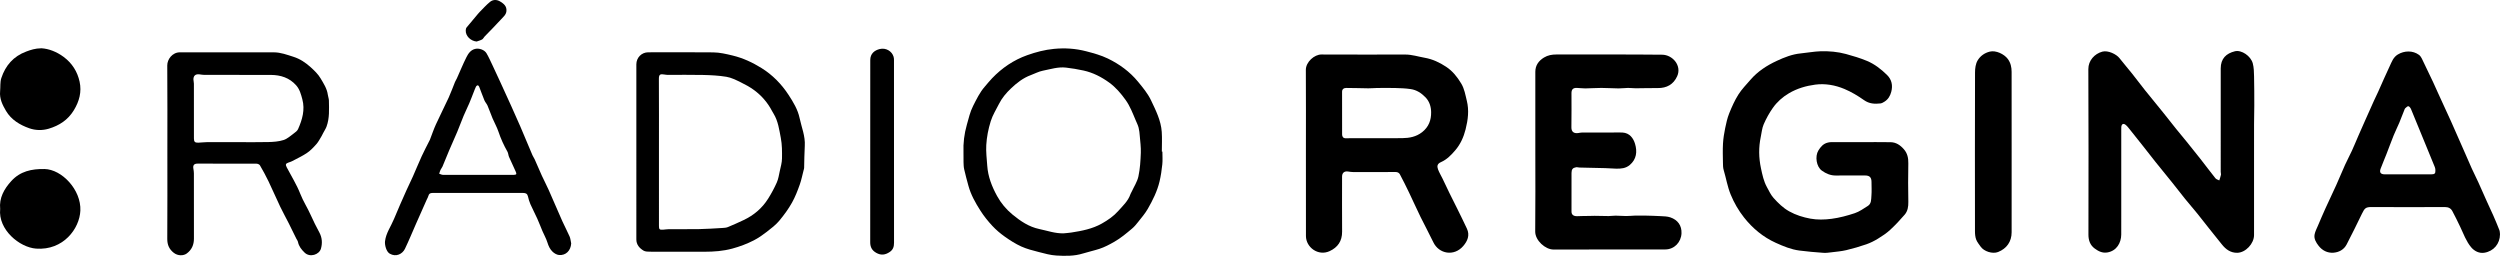
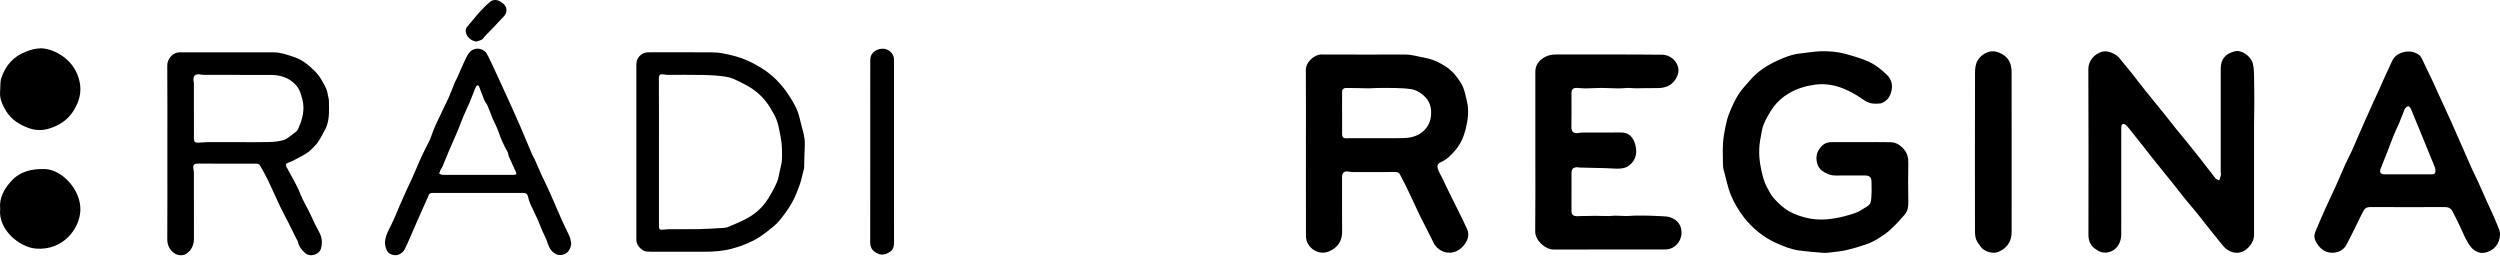
<svg xmlns="http://www.w3.org/2000/svg" version="1.1" id="Layer_1" x="0px" y="0px" width="1061.881px" height="108.668px" viewBox="0 0 1061.881 108.668" enable-background="new 0 0 1061.881 108.668" xml:space="preserve">
  <g>
    <g>
      <path d="M612.035,68.872c2.552-1.11,4.473-3.121,6.202-5.174c2.121-2.514,3.449-5.479,4.277-8.754    c1.024-4.057,1.531-8.08,0.524-12.132c-0.613-2.472-0.999-5.031-2.368-7.313c-1.69-2.818-3.677-5.319-6.428-7.136    c-2.794-1.845-5.742-3.238-9.125-3.833c-2.733-0.48-5.393-1.365-8.217-1.363c-11.879,0.009-23.759,0.039-35.638-0.02    c-2.953-0.015-6.623,3.151-6.603,6.554c0.075,11.719,0.029,23.439,0.029,35.158c0,11.8-0.029,23.6,0.015,35.399    c0.019,4.812,5.202,8.635,10.03,6.423c3.504-1.605,5.36-4.31,5.33-8.287c-0.054-7.799-0.016-15.599-0.015-23.398    c0.001-1.598,0.985-2.397,2.589-2.139c0.697,0.111,1.404,0.221,2.108,0.223c5.999,0.018,12,0.039,17.999-0.021    c0.915-0.009,1.531,0.37,1.872,1.009c1.343,2.517,2.613,5.072,3.848,7.644c1.673,3.482,3.242,7.014,4.939,10.483    c1.753,3.583,3.683,7.081,5.398,10.682c2.384,5.003,8.809,6.16,12.714,1.624c1.813-2.106,2.879-4.554,1.568-7.373    c-1.286-2.769-2.646-5.504-3.994-8.244c-1.12-2.279-2.284-4.536-3.401-6.816c-1.013-2.07-1.981-4.163-2.985-6.239    c-0.63-1.303-1.404-2.548-1.899-3.898C610.314,70.588,610.455,69.56,612.035,68.872z M604.019,56.159    c-2.545,1.975-5.369,2.472-8.383,2.519c-3.559,0.055-7.116,0.013-10.674,0.013c-3.799,0-7.597-0.002-11.394,0.002    c-0.724,0.001-1.453,0.091-2.171,0.032c-0.969-0.079-1.334-0.79-1.337-1.651c-0.019-6.036-0.008-12.072-0.011-18.109    c-0.001-1.198,0.852-1.604,1.777-1.606c3.132-0.007,6.265,0.124,9.396,0.158c1.197,0.012,2.396-0.129,3.595-0.14    c2.629-0.023,5.259-0.065,7.886,0.009c2.183,0.061,4.38,0.136,6.533,0.461c2.445,0.368,4.434,1.639,6.199,3.446    c1.773,1.815,2.402,4.075,2.441,6.319C607.938,50.928,606.901,53.921,604.019,56.159z" />
      <path d="M942.649,76.639c-0.555-0.299-1.271-0.465-1.633-0.916c-2.186-2.727-4.271-5.532-6.426-8.283    c-1.89-2.414-3.815-4.801-5.746-7.184c-1.485-1.837-3.019-3.637-4.5-5.479c-1.823-2.265-3.604-4.566-5.426-6.833    c-2.096-2.607-4.216-5.195-6.326-7.791c-0.496-0.611-1.01-1.21-1.493-1.831c-1.835-2.354-3.639-4.733-5.497-7.067    c-1.768-2.216-3.626-4.359-5.377-6.588c-1.277-1.625-4.819-3.391-7.258-2.729c-3.283,0.89-5.957,3.777-5.938,7.414    c0.119,23.437,0.075,46.875,0.04,70.313c-0.004,2.432,0.728,4.47,2.659,5.894c1.563,1.153,3.275,2.042,5.416,1.668    c3.944-0.69,5.819-4.104,5.858-7.565c0.029-2.605,0.007-5.212,0.007-7.818V73.605V55.366c0-0.48-0.03-0.963,0.016-1.439    c0.121-1.259,0.883-1.667,1.856-0.889c0.712,0.569,1.271,1.344,1.853,2.065c1.823,2.265,3.63,4.544,5.433,6.826    c1.804,2.283,3.573,4.592,5.393,6.862c2.36,2.948,4.768,5.86,7.132,8.807c1.818,2.268,3.575,4.586,5.405,6.845    c1.736,2.144,3.558,4.221,5.297,6.363c1.709,2.104,3.352,4.262,5.04,6.383c1.754,2.203,3.546,4.377,5.283,6.592    c1.689,2.152,3.791,3.657,6.586,3.592c3.568-0.083,7.085-3.914,7.104-7.484c0.012-1.953,0.003-3.907,0.003-5.86V72.354    c0-6.521-0.01-13.039,0.005-19.559c0.006-2.666,0.101-5.333,0.101-7.999c0-4.108,0.001-8.218-0.096-12.325    c-0.044-1.859-0.07-3.78-0.546-5.555c-0.844-3.163-4.815-5.814-7.57-5.145c-3.713,0.902-6.047,3.1-6.05,7.305    c-0.01,14.639-0.005,29.278,0.001,43.917c0,0.432,0.174,0.885,0.09,1.291C943.179,75.082,942.888,75.855,942.649,76.639z" />
      <path d="M749.131,52.804c1.054-2.422,2.349-4.787,3.87-6.944c1.797-2.552,4.119-4.635,6.861-6.249    c3.474-2.043,7.263-3.149,11.174-3.666c4.246-0.56,8.471,0.205,12.383,1.845c2.93,1.228,5.73,2.902,8.332,4.743    c2.223,1.572,4.521,1.674,6.976,1.401c0.615-0.069,1.231-0.447,1.775-0.793c1.514-0.966,2.36-2.421,2.813-4.123    c0.726-2.728,0.209-5.211-1.807-7.189c-2.506-2.46-5.301-4.63-8.553-5.978c-2.868-1.189-5.871-2.092-8.872-2.91    c-3.515-0.957-7.159-1.268-10.784-1.163c-2.8,0.082-5.584,0.639-8.383,0.899c-3.646,0.338-7.001,1.681-10.238,3.182    c-4.207,1.951-8.107,4.476-11.187,8.054c-1.763,2.047-3.695,4.002-5.121,6.268c-1.568,2.488-2.785,5.23-3.885,7.97    c-0.809,2.01-1.281,4.173-1.719,6.306c-0.438,2.144-0.794,4.327-0.92,6.509c-0.155,2.689-0.063,5.395-0.022,8.092    c0.015,1.063,0.011,2.175,0.312,3.175c1.034,3.431,1.576,6.974,2.952,10.343c1.457,3.566,3.37,6.854,5.693,9.797    c3.621,4.59,8.093,8.328,13.503,10.77c3.204,1.448,6.464,2.804,9.97,3.269c3.397,0.45,6.821,0.722,10.239,0.974    c1.132,0.084,2.292-0.084,3.428-0.224c2.103-0.259,4.234-0.429,6.287-0.915c2.876-0.681,5.727-1.516,8.521-2.482    c1.72-0.595,3.384-1.438,4.94-2.389c1.8-1.1,3.595-2.286,5.141-3.709c2.204-2.03,4.272-4.231,6.222-6.511    c1.287-1.504,1.578-3.399,1.537-5.43c-0.112-5.437-0.108-10.878-0.007-16.315c0.043-2.271-0.354-4.265-1.88-6.014    c-1.504-1.728-3.287-2.955-5.605-3.001c-4.239-0.083-8.479-0.023-12.718-0.023c-4.239,0-8.479-0.005-12.719,0.008    c-0.423,0.001-0.853,0.084-1.267,0.183c-1.903,0.449-3.04,1.767-4.018,3.372c-1.503,2.473-0.87,6.846,1.489,8.541    c1.766,1.271,3.726,2.11,6.011,2.074c4.119-0.066,8.238-0.023,12.358-0.017c1.909,0.003,2.709,0.816,2.714,2.743    c0.006,1.978,0.124,3.966-0.038,5.931c-0.126,1.518,0.031,3.291-1.537,4.27c-1.788,1.116-3.557,2.409-5.521,3.063    c-3.206,1.067-6.528,1.96-9.87,2.398c-2.953,0.388-6.078,0.469-8.986-0.072c-3.086-0.574-6.154-1.505-9.015-3.108    c-2.644-1.483-4.694-3.527-6.64-5.689c-1.178-1.306-1.936-3.004-2.802-4.569c-1.38-2.491-1.942-5.223-2.535-7.997    c-0.958-4.485-1.031-8.897-0.092-13.355C748.272,56.354,748.414,54.452,749.131,52.804z" />
      <path d="M659.821,105.987c15.839-0.039,31.678,0.008,47.517-0.036c3.852-0.01,6.726-3.1,6.883-6.849    c0.138-3.288-1.579-5.706-4.762-6.781c-1.275-0.432-2.715-0.437-4.086-0.517c-2.2-0.129-4.404-0.169-6.608-0.229    c-0.928-0.024-1.855-0.004-2.781-0.003c-0.521,0-1.041-0.014-1.562,0.01c-1.247,0.054-2.495,0.179-3.744,0.177    c-1.482-0.004-2.962-0.149-4.444-0.159c-0.984-0.006-1.967,0.173-2.951,0.173c-1.988,0-3.975-0.075-5.963-0.1    c-0.788-0.01-1.575,0.036-2.363,0.052c-1.63,0.03-3.262,0.012-4.888,0.096c-1.596,0.083-2.563-0.543-2.569-1.899    c-0.021-5.479-0.03-10.959,0.006-16.438c0.012-1.607,0.522-2.189,1.958-2.444c0.435-0.077,0.907,0.114,1.364,0.125    c3.664,0.09,7.328,0.152,10.992,0.252c1.545,0.042,3.088,0.188,4.633,0.223c2.066,0.045,4.063-0.103,5.778-1.541    c2.934-2.464,3.225-5.73,2.269-8.964c-0.717-2.424-2.298-4.65-5.329-4.837c-1.389-0.085-2.786-0.009-4.181-0.009    c-4.339,0.002-8.679-0.004-13.019,0.012c-0.505,0.002-1.013,0.118-1.516,0.197c-1.954,0.308-3.032-0.515-2.996-2.423    c0.093-4.838,0.027-9.679,0.032-14.519c0.001-1.569,0.665-2.25,2.24-2.214c1.216,0.027,2.431,0.225,3.645,0.212    c2.264-0.022,4.525-0.207,6.787-0.205c2.439,0.002,4.876,0.184,7.315,0.206c1.342,0.012,2.687-0.189,4.032-0.206    c1.08-0.014,2.162,0.157,3.243,0.153c3.128-0.011,6.256-0.125,9.382-0.094c3.828,0.039,6.679-1.542,8.251-5.033    c2.025-4.497-1.936-9.085-6.38-9.137c-14.957-0.173-29.916-0.044-44.875-0.093c-1.916-0.005-3.68,0.3-5.306,1.289    c-2.273,1.385-3.694,3.308-3.694,6.082c-0.002,11.319,0,22.638,0,33.957c0,11.279,0.082,22.56-0.048,33.837    C652.04,102.153,656.425,105.995,659.821,105.987z" />
      <path d="M1059.06,91.601c-0.907-2.065-1.889-4.099-2.814-6.156c-1.186-2.632-2.324-5.284-3.524-7.909    c-0.922-2.02-1.938-3.995-2.854-6.017c-1.172-2.586-2.277-5.2-3.42-7.8c-1.775-4.045-3.532-8.098-5.347-12.127    c-1.808-4.022-3.678-8.017-5.515-12.026c-0.714-1.558-1.387-3.134-2.118-4.683c-1.578-3.348-3.164-6.692-4.792-10.016    c-0.287-0.586-0.704-1.19-1.22-1.569c-2.619-1.921-6.214-1.839-9.004-0.137c-1.929,1.177-2.555,3.132-3.414,4.937    c-1.69,3.548-3.229,7.166-4.846,10.749c-0.607,1.35-1.276,2.674-1.887,4.023c-1.269,2.808-2.52,5.625-3.772,8.44    c-0.916,2.058-1.831,4.117-2.731,6.182c-0.948,2.174-1.838,4.375-2.826,6.532c-0.923,2.016-1.989,3.965-2.903,5.985    c-1.284,2.841-2.452,5.735-3.734,8.578c-1.508,3.343-3.108,6.643-4.624,9.981c-1.097,2.412-2.132,4.853-3.169,7.291    c-0.516,1.21-1.155,2.408-1.41,3.678c-0.374,1.865,0.6,3.446,1.692,4.854c1.57,2.023,3.774,3.118,6.271,2.947    c2.367-0.161,4.493-1.299,5.646-3.52c2.232-4.301,4.376-8.65,6.483-13.015c1.193-2.469,1.658-2.87,4.194-2.858    c10.355,0.055,20.712,0.041,31.067,0.004c1.429-0.005,2.5,0.51,3.141,1.702c1.183,2.207,2.283,4.46,3.361,6.723    c1.41,2.955,2.5,6.112,4.628,8.642c1.399,1.664,3.445,2.695,5.65,2.329c3.917-0.65,6.6-3.798,6.611-7.847    c-0.08-0.583-0.048-1.21-0.256-1.742C1060.813,95.688,1059.954,93.636,1059.06,91.601z M1032.686,74.05    c-3.315,0.005-6.633,0.001-9.948,0.001c-3.276,0-6.554,0.005-9.828-0.002c-1.715-0.003-2.332-0.808-1.736-2.401    c0.778-2.082,1.671-4.121,2.479-6.192c1.035-2.646,1.997-5.321,3.063-7.954c0.73-1.804,1.617-3.542,2.374-5.335    c0.755-1.793,1.435-3.618,2.154-5.427c0.1-0.255,0.172-0.569,0.361-0.732c0.433-0.367,1.011-0.984,1.379-0.893    c0.464,0.112,0.913,0.777,1.132,1.302c2.03,4.861,4.007,9.744,6.004,14.619c1.354,3.31,2.728,6.611,4.07,9.926    c0.157,0.39,0.232,0.833,0.25,1.255C1034.505,73.701,1034.163,74.048,1032.686,74.05z" />
      <path d="M122.643,69.001c0.444-0.151,0.905-0.276,1.316-0.494c2.159-1.148,4.405-2.174,6.422-3.536    c1.508-1.019,2.809-2.4,4.025-3.776c0.886-1.002,1.495-2.252,2.204-3.405c0.266-0.431,0.464-0.902,0.699-1.352    c0.469-0.896,1.051-1.75,1.396-2.691c1.313-3.584,1.056-7.335,1.002-11.051c-0.013-0.806-0.348-1.603-0.454-2.414    c-0.347-2.642-1.805-4.836-3.096-7.019c-1.034-1.751-2.59-3.249-4.114-4.641c-2.167-1.98-4.594-3.613-7.455-4.517    c-2.688-0.85-5.358-1.863-8.206-1.873c-13.319-0.045-26.638-0.027-39.957-0.014c-3.232,0.003-5.397,2.997-5.377,5.577    c0.096,12.358,0.043,24.717,0.043,37.076c0,12.199,0.045,24.397-0.038,36.597c-0.016,2.515,0.824,4.396,2.754,5.908    c1.753,1.371,4.124,1.312,5.51,0.299c2.126-1.555,3.065-3.71,3.06-6.337c-0.018-9.24-0.002-18.479-0.017-27.719    c-0.001-0.663-0.108-1.332-0.22-1.989c-0.25-1.466,0.284-2.133,1.828-2.135c8.319-0.009,16.639-0.017,24.958,0.026    c0.508,0.002,1.251,0.299,1.48,0.693c1.28,2.202,2.513,4.44,3.616,6.735c1.719,3.576,3.278,7.228,4.987,10.809    c1.142,2.393,2.443,4.71,3.641,7.077c1.089,2.154,2.132,4.331,3.2,6.496c0.239,0.484,0.619,0.935,0.722,1.444    c0.382,1.873,1.487,3.235,2.818,4.522c2.283,2.208,6.2,0.843,6.925-1.655c0.666-2.295,0.543-4.65-0.65-6.88    c-1.285-2.402-2.539-4.831-3.635-7.323c-1.366-3.105-3.24-5.93-4.486-9.132c-1.516-3.895-3.801-7.488-5.743-11.218    C121.157,69.854,121.336,69.445,122.643,69.001z M120.451,59.475c-2.025,0.647-4.257,0.803-6.407,0.86    c-4.476,0.12-8.956,0.036-13.435,0.036c-4.279,0-8.558-0.017-12.836,0.011c-1.184,0.008-2.366,0.185-3.551,0.219    c-1.44,0.045-1.85-0.377-1.851-1.795c-0.002-7.758,0.004-15.516-0.011-23.273c0-0.582-0.183-1.162-0.197-1.744    c-0.033-1.351,0.6-2.459,2.581-2.204c0.662,0.085,1.326,0.215,1.99,0.216c9.437,0.014,18.874-0.019,28.311,0.023    c4.161,0.019,7.906,1.2,10.764,4.434c1.499,1.697,2.057,3.85,2.616,5.947c1.184,4.442-0.028,8.614-1.822,12.64    c-0.325,0.729-1.107,1.314-1.789,1.812C123.409,57.682,122.045,58.967,120.451,59.475z" />
      <path d="M276.055,106.91c7.757,0.034,15.515,0.029,23.272,0.017c3.945-0.007,7.813-0.282,11.697-1.33    c3.21-0.865,6.247-2.012,9.158-3.504c1.904-0.977,3.696-2.225,5.393-3.538c1.932-1.497,3.943-3.004,5.482-4.868    c1.977-2.393,3.83-4.894,5.374-7.667c1.368-2.461,2.345-5.01,3.267-7.603c0.702-1.974,1.101-4.056,1.632-6.09    c0.088-0.339,0.219-0.681,0.229-1.024c0.097-3.11,0.077-6.229,0.274-9.332c0.264-4.153-1.377-7.927-2.209-11.853    c-0.76-3.591-2.692-6.772-4.663-9.788c-2.997-4.587-6.804-8.502-11.509-11.425c-3.835-2.383-7.86-4.26-12.313-5.332    c-2.729-0.656-5.441-1.299-8.215-1.327c-9.195-0.093-18.392-0.043-27.589-0.03c-2.828,0.004-5.044,2.268-5.044,5.099    c-0.001,12.396,0,24.791,0,37.187c0,12.396,0.003,24.791-0.004,37.187c-0.001,2.238,1.309,3.697,3.029,4.748    C274.055,106.887,275.131,106.906,276.055,106.91z M282.221,31.655c0.429,0.052,0.858,0.148,1.288,0.148    c5.039,0.011,10.08-0.081,15.117,0.038c3.315,0.078,6.66,0.232,9.921,0.776c2.063,0.344,4.055,1.347,5.968,2.28    c2.028,0.988,4.049,2.077,5.853,3.418c3.148,2.343,5.697,5.277,7.53,8.787c0.217,0.415,0.46,0.816,0.704,1.216    c1.922,3.149,2.371,6.775,3.049,10.265c0.552,2.851,0.548,5.839,0.504,8.763c-0.027,1.774-0.557,3.551-0.938,5.31    c-0.355,1.64-0.602,3.351-1.273,4.864c-1.053,2.371-2.302,4.677-3.684,6.876c-2.557,4.066-6.115,7.067-10.462,9.108    c-2.187,1.026-4.387,2.032-6.623,2.943c-0.74,0.302-1.609,0.342-2.426,0.39c-3.246,0.188-6.493,0.413-9.743,0.475    c-4.278,0.08-8.558,0.007-12.838,0.03c-0.863,0.005-1.725,0.173-2.591,0.224c-1.437,0.083-1.686-0.161-1.686-1.59    c-0.002-10.479-0.001-20.956-0.001-31.436c0-10.358,0.036-20.717-0.029-31.074C279.848,31.285,280.738,31.474,282.221,31.655z" />
-       <path d="M493.458,56.049c-0.325-4.852-2.531-9.172-4.556-13.437c-1.364-2.873-3.491-5.436-5.537-7.923    c-3.489-4.243-7.881-7.443-12.803-9.825c-2.905-1.405-6.026-2.257-9.18-3.079c-4.558-1.188-9.076-1.467-13.709-1.024    c-3.91,0.374-7.67,1.367-11.352,2.675c-5.774,2.05-10.706,5.409-14.932,9.813c-1.093,1.138-2.075,2.383-3.113,3.573    c-2.128,2.441-3.503,5.339-4.953,8.188c-1.284,2.521-1.879,5.256-2.649,7.962c-1.11,3.903-1.59,7.783-1.432,11.794    c0.053,1.357-0.025,2.72,0.019,4.078c0.033,1.024,0.049,2.072,0.276,3.063c0.536,2.354,1.168,4.688,1.807,7.017    c1.05,3.836,2.993,7.271,5.106,10.575c1.452,2.272,3.167,4.414,5.003,6.393c1.589,1.713,3.409,3.262,5.317,4.612    c2.222,1.572,4.551,3.071,7.02,4.192c2.355,1.069,4.925,1.708,7.447,2.358c2.454,0.634,4.948,1.338,7.456,1.483    c3.777,0.22,7.597,0.286,11.307-0.869c2.304-0.717,4.675-1.217,6.968-1.964c2.225-0.726,4.275-1.826,6.329-2.995    c2.765-1.573,5.132-3.59,7.529-5.596c0.964-0.807,1.791-1.803,2.572-2.799c1.428-1.816,2.968-3.585,4.112-5.573    c2.115-3.679,4.026-7.499,5.01-11.662c0.566-2.391,0.923-4.846,1.174-7.292c0.182-1.781,0.035-3.595,0.035-5.395    c-0.079-0.001-0.158-0.001-0.237-0.002C493.493,61.611,493.645,58.818,493.458,56.049z M483.545,74.923    c-0.489,2.272-1.876,4.352-2.867,6.515c-0.16,0.351-0.392,0.674-0.515,1.035c-0.991,2.921-3.239,4.953-5.194,7.151    c-1.952,2.196-4.378,3.871-6.952,5.323c-4.029,2.274-8.467,3.121-12.951,3.818c-1.091,0.17-2.198,0.235-3.298,0.349    c-3.573,0.095-6.889-1.111-10.302-1.826c-4.453-0.934-8.013-3.37-11.411-6.161c-2.672-2.195-4.886-4.854-6.531-7.844    c-2.201-4-3.882-8.257-4.192-12.906c-0.194-2.924-0.584-5.866-0.412-8.773c0.201-3.42,0.863-6.796,1.896-10.119    c0.826-2.657,2.289-4.915,3.499-7.341c1.255-2.514,3.059-4.633,5.022-6.508c2.478-2.369,5.21-4.537,8.53-5.746    c1.68-0.612,3.297-1.511,5.028-1.849c3.269-0.638,6.517-1.719,9.908-1.326c2.486,0.289,4.969,0.7,7.414,1.238    c4.021,0.885,7.645,2.743,10.945,5.144c2.748,1.999,4.94,4.58,6.933,7.351c1.916,2.665,3.029,5.692,4.294,8.66    c0.44,1.032,0.954,2.051,1.234,3.128c0.294,1.129,0.398,2.317,0.494,3.487c0.196,2.405,0.536,4.822,0.444,7.219    C484.435,68.282,484.246,71.67,483.545,74.923z" />
      <path d="M193.256,34.847c-0.904,2.203-1.691,4.458-2.683,6.62c-1.749,3.813-3.673,7.546-5.413,11.364    c-0.964,2.118-1.702,4.34-2.547,6.513c-0.071,0.182-0.178,0.349-0.266,0.525c-1.081,2.158-2.222,4.288-3.226,6.48    c-1.314,2.871-2.496,5.803-3.779,8.689c-0.871,1.962-1.852,3.876-2.722,5.84c-1.784,4.029-3.597,8.05-5.265,12.128    c-1.29,3.156-3.416,5.976-3.823,9.495c-0.172,1.497,0.523,4.377,1.988,5.229c2.761,1.606,5.446,0.104,6.481-2.048    c1.674-3.479,3.129-7.061,4.688-10.595c1.525-3.456,3.063-6.906,4.596-10.357c0.223-0.499,0.539-0.974,0.665-1.496    c0.225-0.931,0.764-1.273,1.689-1.272c12.881,0.012,25.761,0.013,38.641-0.001c1.05-0.001,1.703,0.339,1.961,1.44    c0.266,1.13,0.583,2.267,1.05,3.324c0.911,2.066,1.982,4.063,2.911,6.122c0.787,1.744,1.448,3.545,2.202,5.304    c0.69,1.612,1.587,3.153,2.103,4.816c0.479,1.544,1.119,2.963,2.277,4.021c0.71,0.649,1.726,1.239,2.654,1.324    c2.914,0.269,5.012-1.887,5.178-4.924c-0.217-0.987-0.286-2.039-0.68-2.949c-0.947-2.188-2.101-4.286-3.072-6.465    c-1.965-4.411-3.838-8.864-5.801-13.277c-0.917-2.063-1.986-4.058-2.924-6.111c-1.047-2.293-2.013-4.623-3.04-6.926    c-0.269-0.604-0.687-1.145-0.946-1.753c-1.725-4.054-3.402-8.126-5.14-12.174c-1.245-2.903-2.546-5.782-3.847-8.661    c-1.553-3.441-3.127-6.874-4.702-10.304c-1.092-2.379-2.188-4.757-3.31-7.122c-0.802-1.688-1.559-3.409-2.506-5.015    c-0.882-1.494-3.144-2.266-4.839-1.856c-1.917,0.465-2.928,2.004-3.709,3.56c-1.466,2.926-2.7,5.968-4.043,8.956    C193.818,33.823,193.476,34.309,193.256,34.847z M196.925,49.195c0.751-1.796,1.631-3.538,2.398-5.327    c0.658-1.532,1.233-3.098,1.849-4.647c0.331-0.833,0.635-1.679,1.027-2.482c0.119-0.242,0.499-0.505,0.744-0.49    c0.217,0.013,0.502,0.361,0.604,0.622c0.755,1.92,1.428,3.873,2.221,5.776c0.327,0.784,0.981,1.431,1.316,2.213    c0.764,1.785,1.383,3.632,2.137,5.422c0.8,1.896,1.852,3.699,2.499,5.642c0.989,2.973,2.276,5.781,3.817,8.499    c0.372,0.655,0.366,1.516,0.674,2.222c0.902,2.072,1.885,4.109,2.812,6.172c0.162,0.361,0.356,0.826,0.248,1.147    c-0.068,0.201-0.669,0.313-1.032,0.313c-5.076,0.02-10.153,0.014-15.23,0.014c-4.957,0-9.914,0.016-14.871-0.021    c-0.53-0.005-1.058-0.316-1.587-0.485c0.181-0.54,0.319-1.101,0.557-1.614c0.228-0.494,0.623-0.915,0.834-1.414    c0.958-2.264,1.852-4.556,2.816-6.817c1.126-2.645,2.333-5.256,3.444-7.907C195.15,53.77,195.978,51.458,196.925,49.195z" />
      <path d="M841.243,104.712c1.45,2.111,5.107,3.259,7.455,2.325c3.67-1.46,5.742-4.432,5.746-8.358    c0.015-11.358,0.006-22.717,0.006-34.075c0-11.358,0.014-22.716-0.014-34.074c-0.005-1.977-0.386-3.836-1.646-5.52    c-1.538-2.053-5.036-3.721-7.601-3.091c-2.324,0.573-4.089,1.912-5.188,3.748c-0.847,1.411-1.101,3.356-1.105,5.066    c-0.067,22.516-0.051,45.033-0.023,67.549c0.001,1.164,0.113,2.397,0.514,3.473C839.781,102.823,840.583,103.75,841.243,104.712z" />
      <path d="M33.818,34.725c-0.924-4.289-3.208-7.911-6.803-10.566c-2.99-2.208-6.338-3.482-9.427-3.656    c-2.689,0.039-4.535,0.683-6.439,1.391c-5.446,2.024-8.83,5.935-10.586,11.27c-0.574,1.743-0.334,3.747-0.518,5.627    c-0.307,3.119,1.008,5.782,2.502,8.31c2.245,3.796,5.905,5.976,9.896,7.384c2.626,0.927,5.561,0.995,8.287,0.174    c4.419-1.33,8.079-3.659,10.613-7.795C33.693,43.027,34.748,39.035,33.818,34.725z" />
      <path d="M15.329,105.601c11.565,0.854,18.472-8.511,18.806-16.127c0.39-8.902-7.927-17.546-15.21-17.679    c-5.518-0.101-10.347,0.955-14.13,5.108c-3.077,3.378-5.207,7.213-4.724,11.841C-0.861,97.544,8.289,105.081,15.329,105.601z" />
      <path d="M372.188,107.392c2.021,1.145,3.82,0.916,5.723-0.365c1.49-1.004,1.832-2.313,1.83-3.945    c-0.02-12.878-0.011-25.757-0.011-38.635c0-12.998,0.002-25.996-0.007-38.994c-0.001-0.464-0.049-0.946-0.182-1.388    c-0.705-2.327-3.241-3.88-5.873-3.237c-2.184,0.534-4.022,1.924-4.021,4.679c0.007,25.796,0.018,51.592-0.022,77.388    C369.622,104.983,370.404,106.382,372.188,107.392z" />
      <path d="M202.446,17.642c0.783-0.285,1.617-0.482,2.332-0.889c0.445-0.253,0.683-0.85,1.063-1.246    c2.359-2.458,4.793-4.846,7.069-7.378c0.887-0.985,2.047-1.859,2.195-3.4c0.204-2.112-1.159-3.183-2.666-4.098    c-1.431-0.867-3.038-0.872-4.326,0.184c-1.551,1.274-2.909,2.788-4.325,4.223c-0.553,0.56-1.04,1.185-1.549,1.787    c-1.361,1.609-2.739,3.205-4.058,4.847c-0.246,0.306-0.337,0.801-0.357,1.215C197.71,15.261,199.885,17.411,202.446,17.642z" />
    </g>
  </g>
</svg>